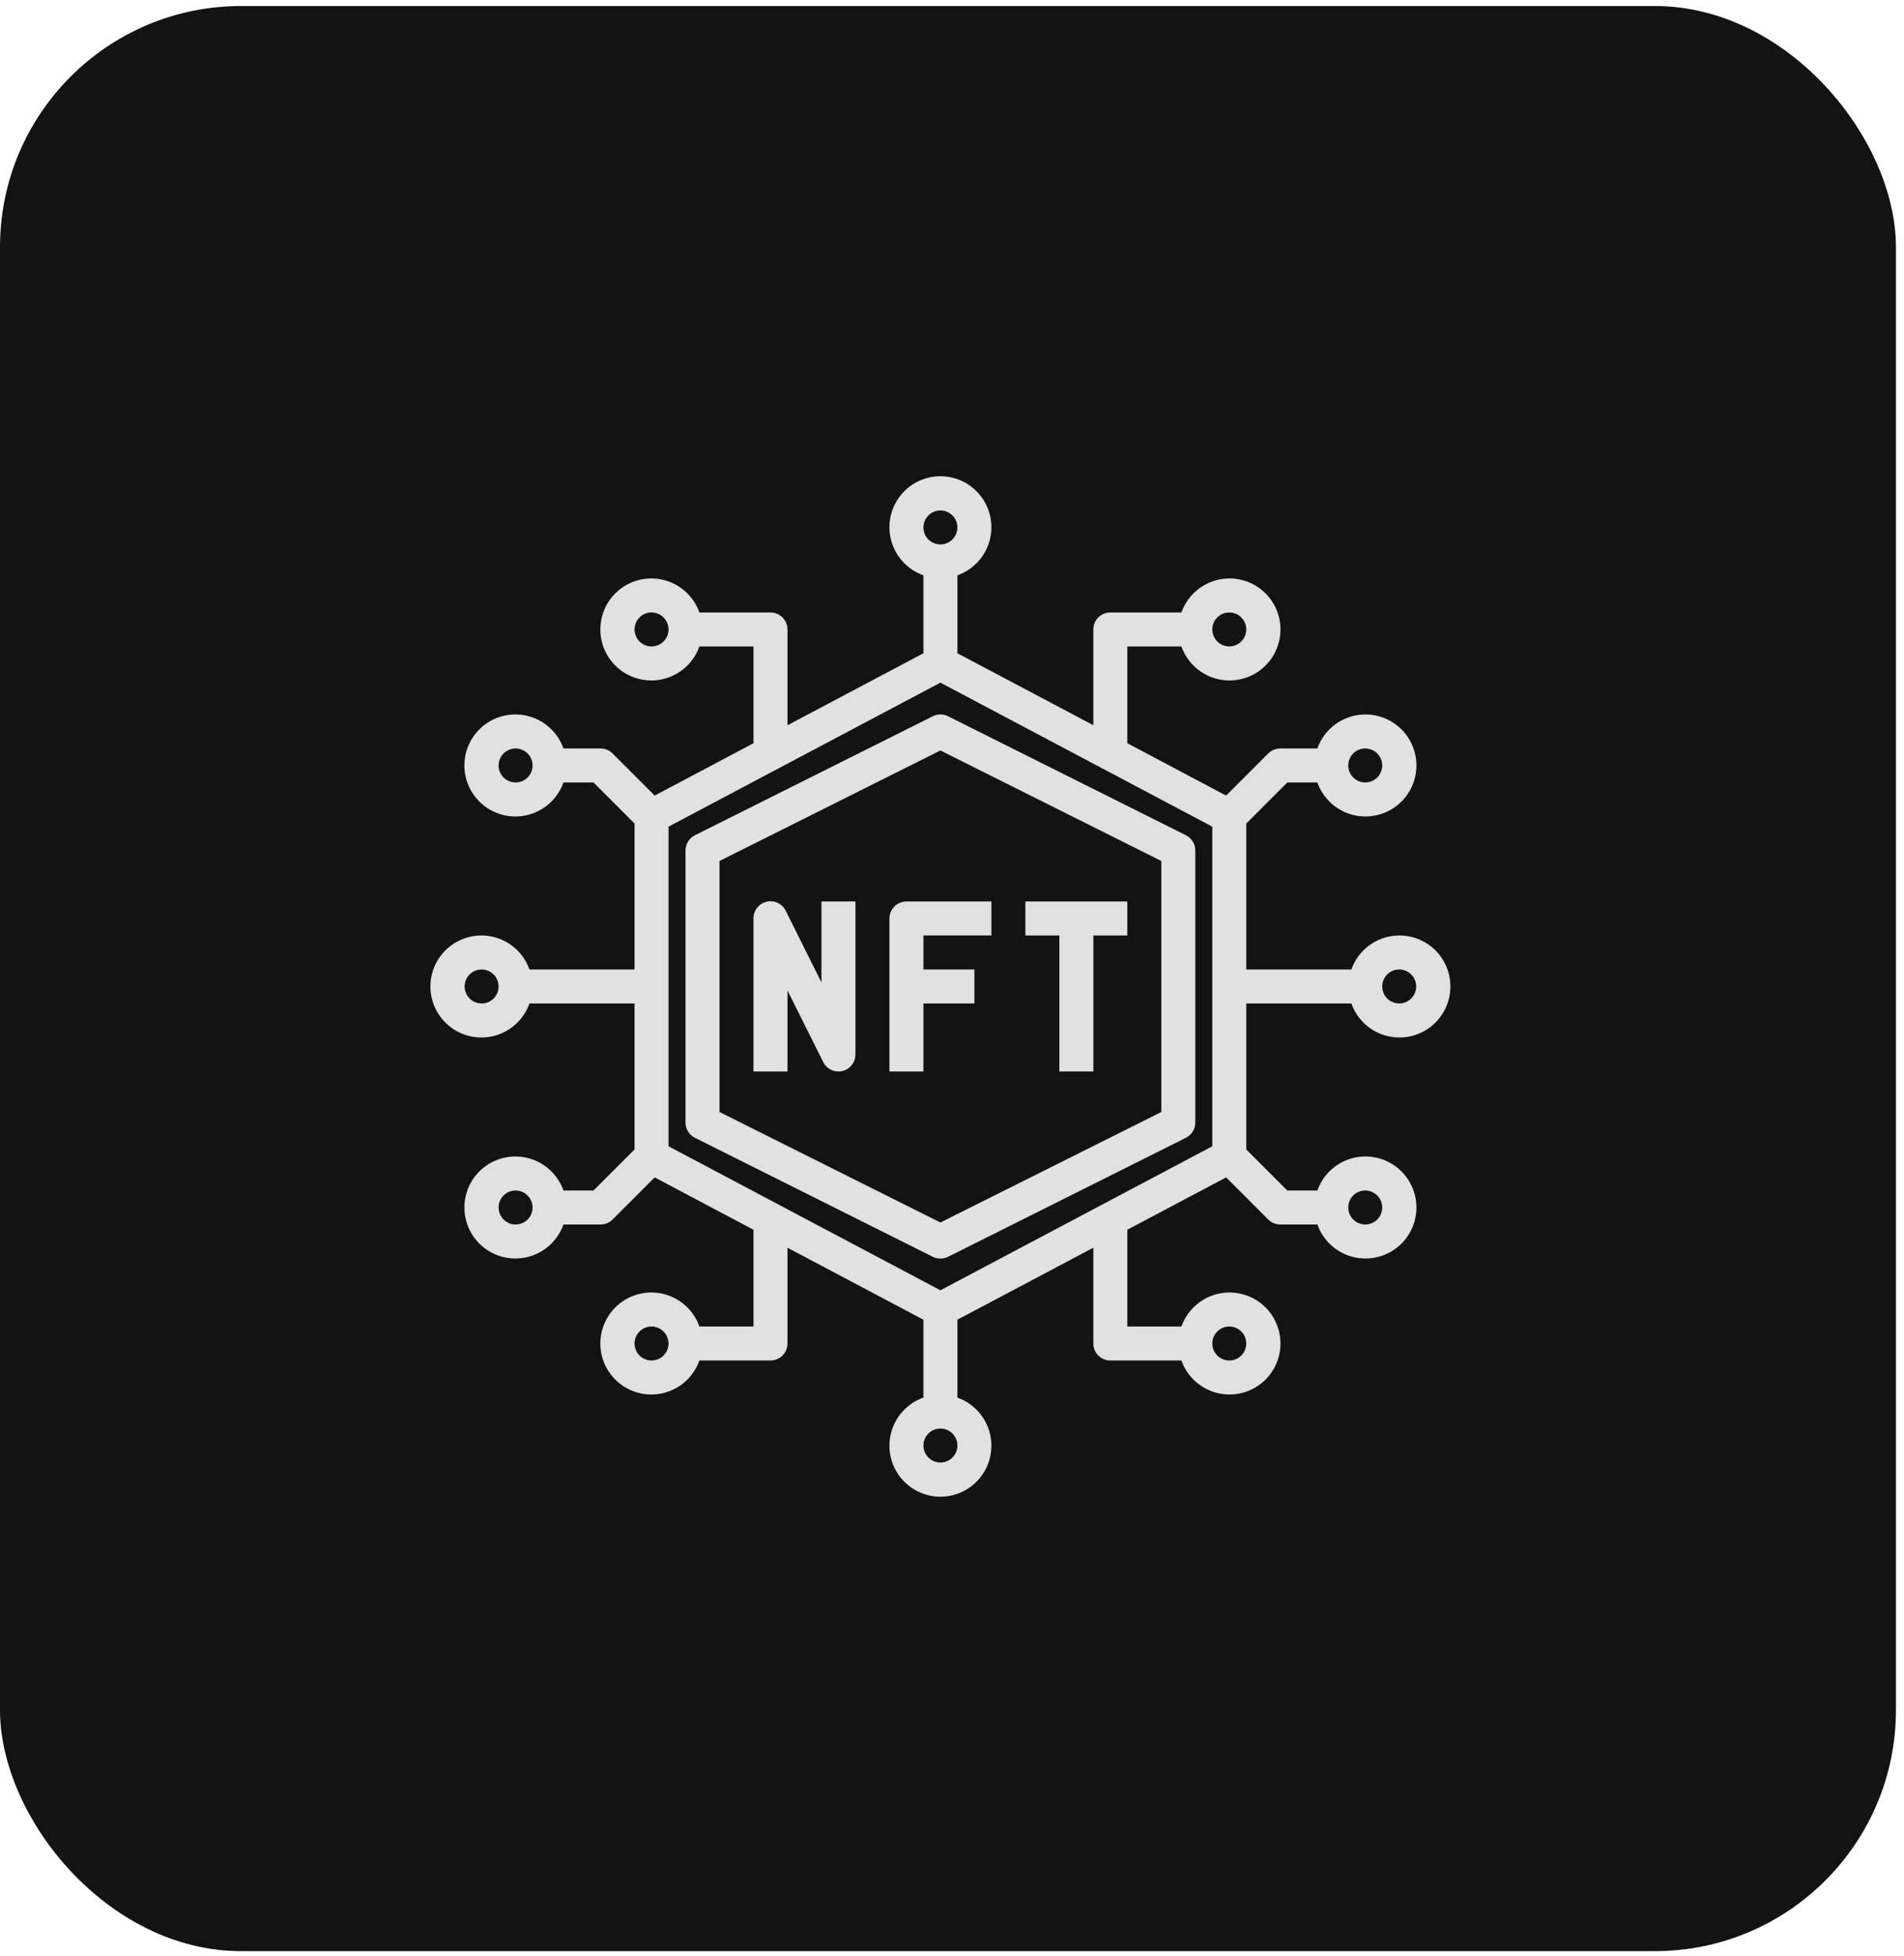
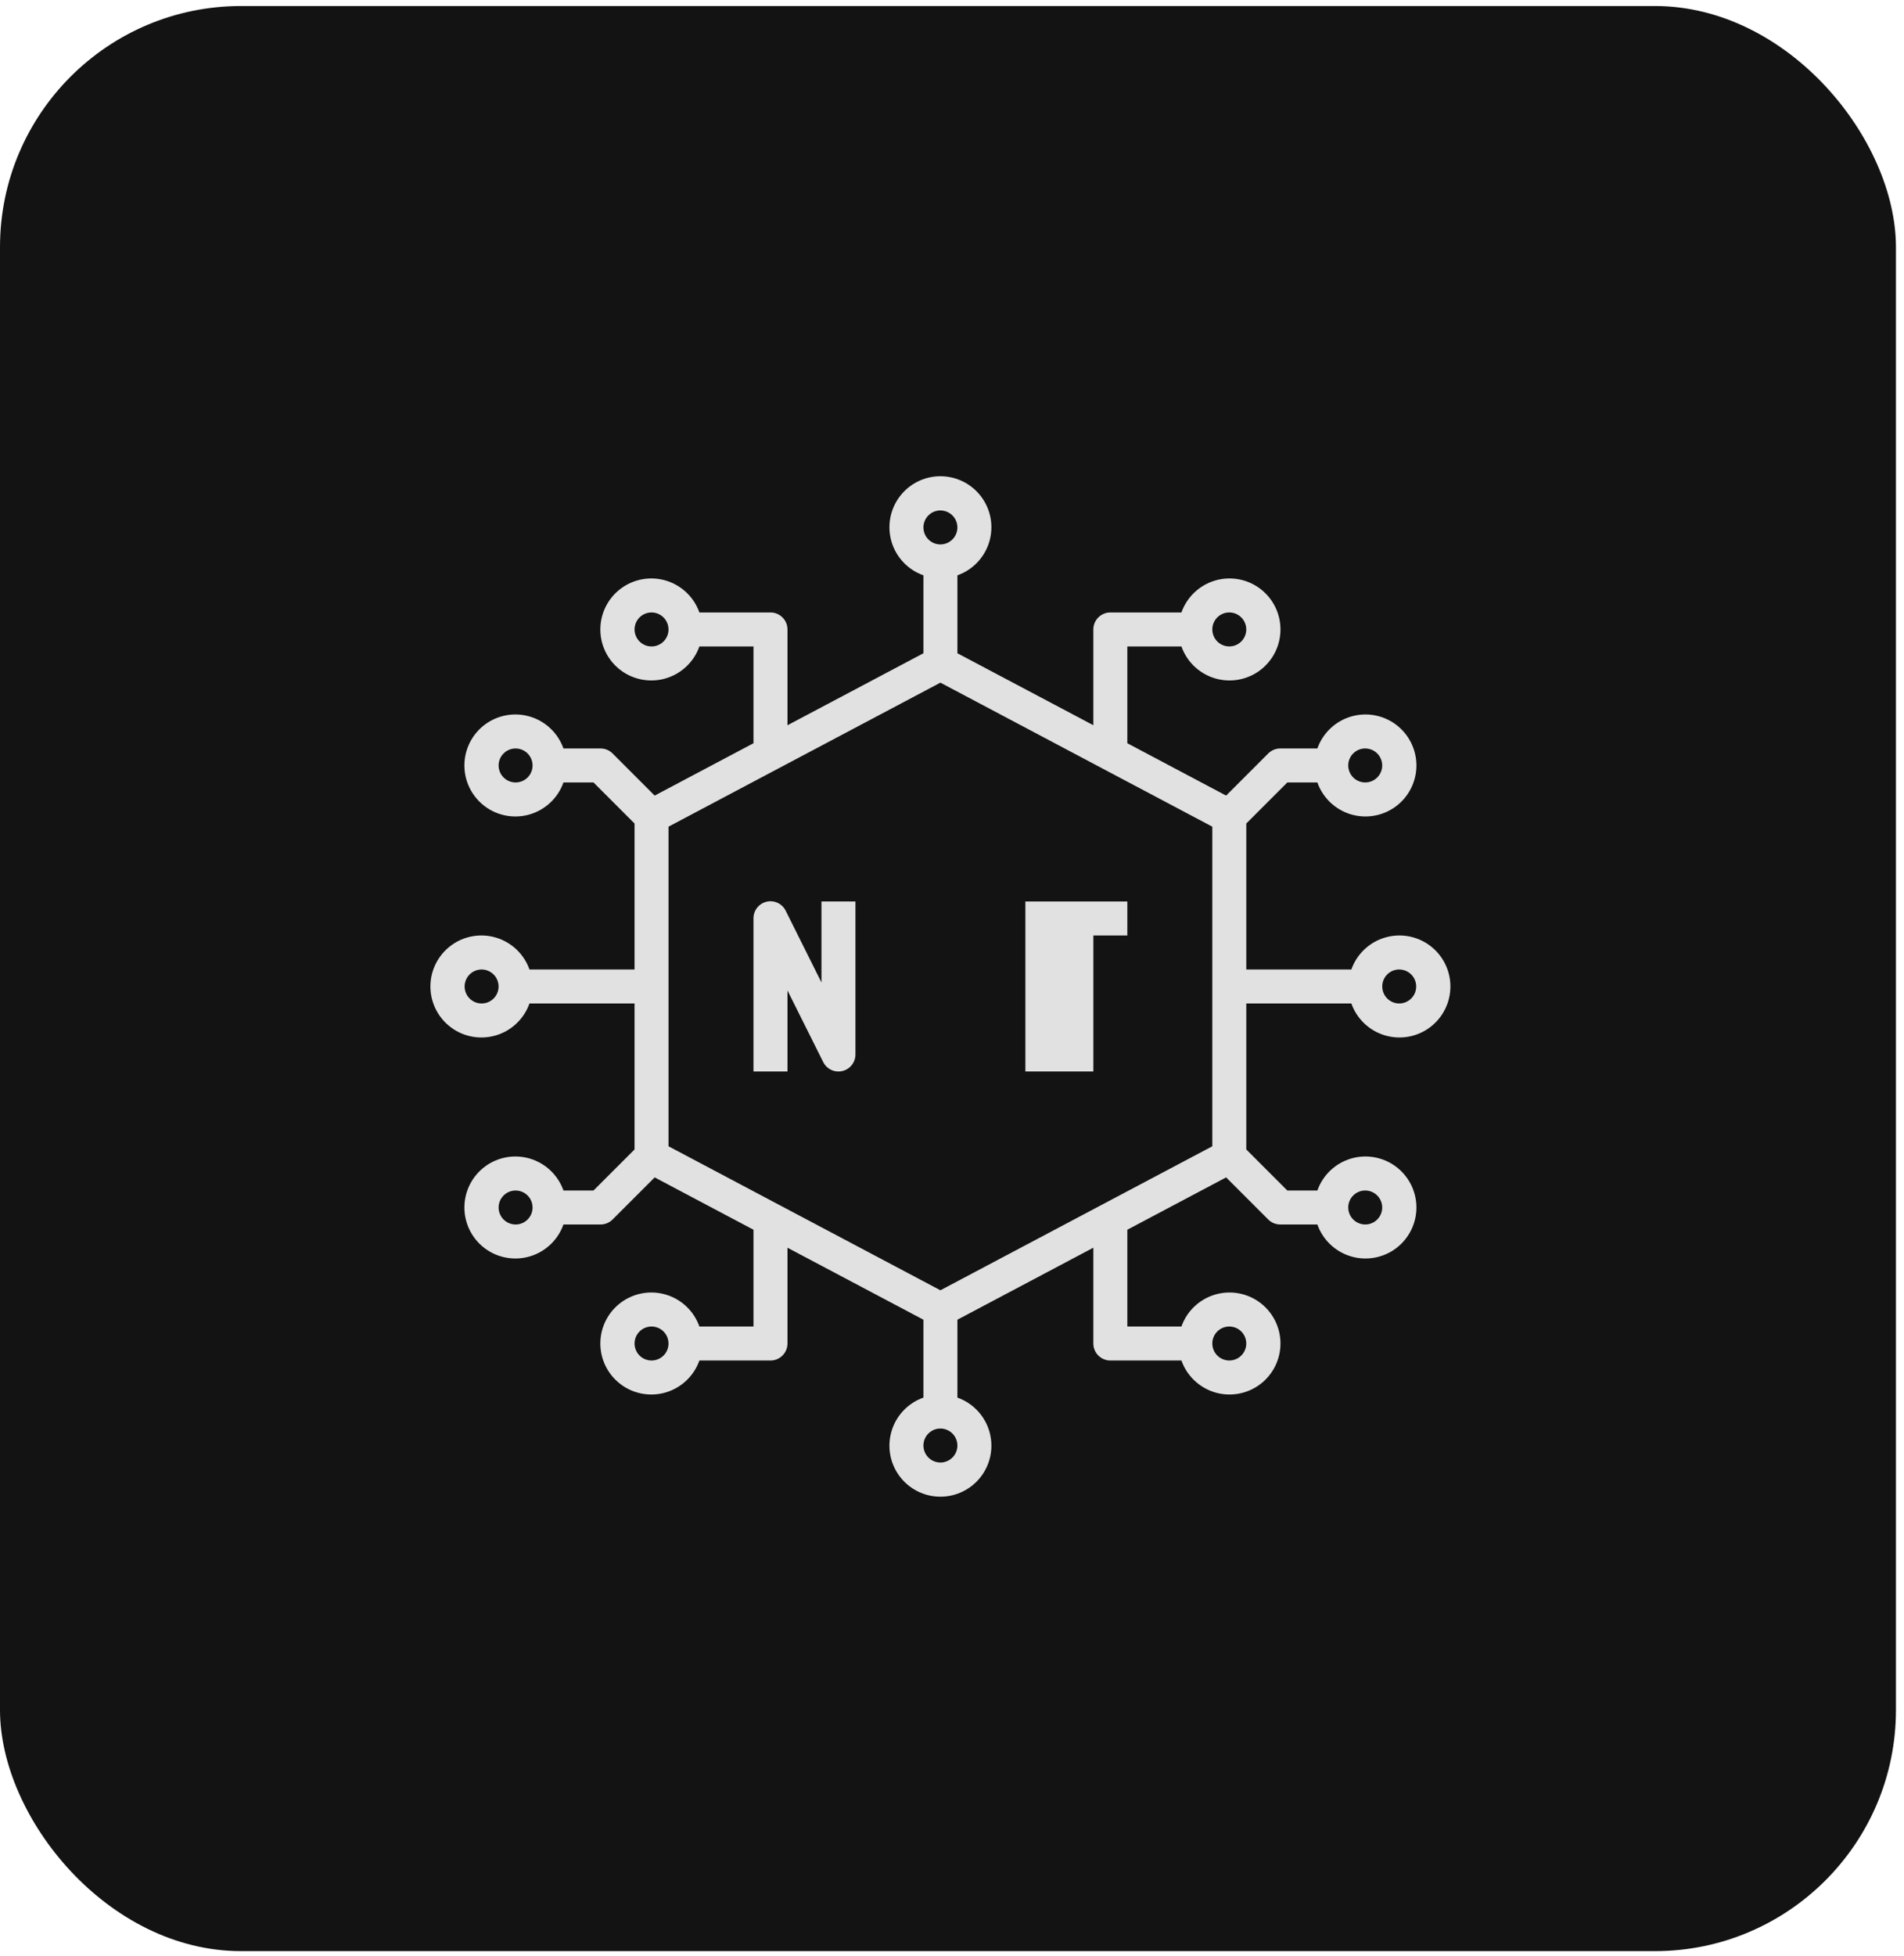
<svg xmlns="http://www.w3.org/2000/svg" width="112" height="115" viewBox="0 0 112 115" fill="none" alt="icon">
  <rect y="0.354" width="111.526" height="114.361" rx="14.177" fill="#131313" />
  <path d="M79.492 58.999C79.809 59.895 80.532 60.589 81.442 60.867C82.351 61.145 83.338 60.976 84.103 60.41C84.867 59.845 85.318 58.95 85.318 57.999C85.318 57.048 84.867 56.154 84.103 55.589C83.338 55.023 82.351 54.854 81.442 55.132C80.532 55.41 79.809 56.103 79.492 57H73.311V48.417L75.724 46.005H77.493C77.81 46.901 78.533 47.594 79.443 47.873C80.352 48.151 81.339 47.981 82.104 47.416C82.868 46.85 83.319 45.956 83.319 45.005C83.319 44.054 82.868 43.16 82.104 42.594C81.339 42.029 80.352 41.859 79.443 42.138C78.533 42.416 77.81 43.109 77.493 44.006H75.31C75.045 44.006 74.791 44.111 74.603 44.298L72.126 46.776L66.314 43.698V38.008H69.496C69.813 38.905 70.537 39.598 71.446 39.876C72.355 40.154 73.343 39.985 74.107 39.42C74.871 38.854 75.322 37.959 75.322 37.009C75.322 36.058 74.871 35.163 74.107 34.598C73.342 34.032 72.355 33.863 71.446 34.141C70.536 34.42 69.813 35.113 69.496 36.009H65.314C64.762 36.009 64.314 36.457 64.314 37.009V42.639L56.318 38.408V33.826C57.214 33.509 57.907 32.786 58.186 31.877C58.464 30.968 58.295 29.98 57.729 29.216C57.163 28.451 56.269 28 55.318 28C54.367 28 53.473 28.451 52.907 29.216C52.342 29.98 52.173 30.968 52.451 31.877C52.729 32.786 53.422 33.509 54.319 33.826V38.408L46.322 42.641V37.009C46.322 36.744 46.217 36.489 46.029 36.302C45.842 36.114 45.588 36.009 45.323 36.009H41.14C40.824 35.113 40.1 34.42 39.191 34.141C38.282 33.863 37.294 34.032 36.53 34.598C35.766 35.163 35.314 36.058 35.314 37.009C35.314 37.959 35.765 38.854 36.53 39.42C37.294 39.985 38.282 40.154 39.191 39.876C40.1 39.598 40.824 38.905 41.14 38.008H44.323V43.698L38.51 46.776L36.033 44.298H36.033C35.846 44.111 35.592 44.006 35.327 44.006H33.144C32.827 43.109 32.103 42.416 31.194 42.138C30.285 41.859 29.297 42.029 28.533 42.594C27.769 43.16 27.317 44.054 27.317 45.005C27.317 45.956 27.769 46.85 28.533 47.416C29.298 47.981 30.285 48.151 31.194 47.873C32.103 47.594 32.827 46.901 33.144 46.005H34.913L37.326 48.417V57H31.145C30.828 56.103 30.104 55.41 29.195 55.132C28.286 54.854 27.298 55.023 26.534 55.589C25.77 56.154 25.318 57.048 25.318 57.999C25.318 58.95 25.77 59.845 26.534 60.41C27.298 60.976 28.286 61.145 29.195 60.867C30.104 60.589 30.828 59.895 31.145 58.999H37.326V67.582L34.913 69.994H33.144C32.827 69.098 32.103 68.405 31.194 68.126C30.285 67.848 29.297 68.017 28.533 68.583C27.769 69.149 27.317 70.043 27.317 70.994C27.317 71.945 27.769 72.839 28.533 73.405C29.298 73.97 30.285 74.139 31.194 73.861C32.103 73.583 32.827 72.89 33.144 71.993H35.327C35.592 71.993 35.846 71.888 36.033 71.701L38.511 69.224L44.323 72.301V77.991H41.14C40.824 77.094 40.1 76.401 39.191 76.123C38.282 75.845 37.294 76.014 36.53 76.579C35.766 77.145 35.314 78.039 35.314 78.99C35.314 79.941 35.765 80.835 36.53 81.401C37.294 81.967 38.282 82.136 39.191 81.858C40.1 81.579 40.824 80.886 41.14 79.99H45.323C45.588 79.99 45.842 79.885 46.029 79.697C46.217 79.51 46.322 79.255 46.322 78.99V73.359L54.319 77.591V82.171C53.422 82.488 52.729 83.211 52.451 84.12C52.173 85.03 52.342 86.017 52.907 86.782C53.473 87.546 54.367 87.997 55.318 87.997C56.269 87.997 57.163 87.546 57.729 86.782C58.295 86.017 58.464 85.03 58.186 84.12C57.907 83.211 57.214 82.488 56.318 82.171V77.591L64.314 73.358V78.99C64.314 79.255 64.42 79.51 64.607 79.697C64.795 79.885 65.049 79.99 65.314 79.99H69.496C69.813 80.886 70.537 81.579 71.446 81.858C72.355 82.136 73.342 81.967 74.107 81.401C74.871 80.835 75.322 79.941 75.322 78.99C75.322 78.039 74.871 77.145 74.107 76.579C73.342 76.014 72.355 75.845 71.446 76.123C70.536 76.401 69.813 77.094 69.496 77.991H66.314V72.301L72.126 69.224L74.604 71.701H74.603C74.791 71.888 75.045 71.993 75.31 71.993H77.493C77.81 72.89 78.533 73.583 79.443 73.861C80.352 74.139 81.339 73.97 82.104 73.405C82.868 72.839 83.319 71.945 83.319 70.994C83.319 70.043 82.868 69.149 82.104 68.583C81.339 68.017 80.352 67.848 79.443 68.126C78.533 68.405 77.81 69.098 77.493 69.994H75.724L73.311 67.582V58.999H79.492ZM82.307 57C82.711 57 83.076 57.243 83.23 57.617C83.385 57.99 83.3 58.42 83.014 58.706C82.728 58.992 82.298 59.078 81.925 58.923C81.551 58.768 81.308 58.404 81.308 57.999C81.308 57.447 81.755 57 82.307 57ZM80.308 44.005C80.712 44.005 81.077 44.249 81.231 44.622C81.386 44.996 81.301 45.425 81.015 45.712C80.729 45.998 80.299 46.083 79.925 45.928C79.552 45.774 79.308 45.409 79.308 45.005C79.308 44.453 79.756 44.005 80.308 44.005ZM72.311 36.008C72.716 36.008 73.08 36.252 73.235 36.626C73.389 36.999 73.304 37.429 73.018 37.715C72.732 38.001 72.302 38.086 71.929 37.931C71.555 37.777 71.312 37.412 71.312 37.008C71.312 36.456 71.759 36.008 72.311 36.008ZM38.325 38.008C37.921 38.008 37.556 37.764 37.402 37.391C37.247 37.017 37.333 36.587 37.618 36.301C37.904 36.015 38.334 35.93 38.708 36.085C39.081 36.239 39.325 36.604 39.325 37.008C39.325 37.273 39.22 37.528 39.032 37.715C38.845 37.902 38.59 38.008 38.325 38.008ZM30.329 46.004C29.924 46.004 29.56 45.761 29.405 45.387C29.25 45.014 29.336 44.584 29.622 44.298C29.908 44.012 30.338 43.927 30.711 44.081C31.085 44.236 31.328 44.6 31.328 45.005C31.328 45.27 31.223 45.524 31.035 45.712C30.848 45.899 30.594 46.004 30.329 46.004ZM28.329 58.999C27.925 58.999 27.561 58.755 27.406 58.382C27.251 58.008 27.337 57.579 27.623 57.292C27.909 57.007 28.338 56.921 28.712 57.076C29.085 57.23 29.329 57.595 29.329 57.999C29.329 58.264 29.224 58.519 29.036 58.706C28.849 58.894 28.595 58.999 28.329 58.999ZM30.329 71.994C29.924 71.994 29.56 71.75 29.405 71.376C29.25 71.003 29.336 70.573 29.622 70.287C29.908 70.001 30.338 69.916 30.711 70.071C31.085 70.225 31.328 70.59 31.328 70.994C31.328 71.259 31.223 71.513 31.035 71.701C30.848 71.888 30.594 71.994 30.329 71.994ZM38.325 79.99C37.921 79.99 37.556 79.747 37.402 79.373C37.247 79 37.333 78.57 37.618 78.284C37.904 77.998 38.334 77.912 38.708 78.067C39.081 78.222 39.325 78.586 39.325 78.991C39.325 79.256 39.22 79.51 39.032 79.698C38.845 79.885 38.59 79.99 38.325 79.99ZM72.311 77.991C72.716 77.991 73.08 78.235 73.235 78.608C73.389 78.982 73.304 79.412 73.018 79.698C72.732 79.984 72.302 80.069 71.929 79.914C71.555 79.76 71.312 79.395 71.312 78.991C71.312 78.439 71.759 77.991 72.311 77.991ZM80.308 69.994C80.712 69.994 81.077 70.238 81.231 70.612C81.386 70.985 81.301 71.415 81.015 71.701C80.729 71.987 80.299 72.072 79.925 71.917C79.552 71.763 79.308 71.398 79.308 70.994C79.308 70.442 79.756 69.994 80.308 69.994ZM55.318 30.011C55.723 30.011 56.087 30.255 56.242 30.628C56.396 31.002 56.311 31.431 56.025 31.717C55.739 32.003 55.309 32.089 54.936 31.934C54.562 31.779 54.319 31.415 54.319 31.011C54.319 30.459 54.766 30.011 55.318 30.011ZM55.318 85.988C54.914 85.988 54.549 85.744 54.395 85.371C54.24 84.997 54.325 84.567 54.611 84.281C54.898 83.995 55.327 83.91 55.701 84.065C56.074 84.219 56.318 84.584 56.318 84.988C56.318 85.253 56.213 85.508 56.025 85.695C55.838 85.882 55.583 85.988 55.318 85.988ZM71.312 67.395L55.318 75.861L39.325 67.395V48.603L55.318 40.136L71.312 48.603V67.395Z" fill="#E1E1E1" />
-   <path d="M54.871 42.111L40.877 49.108C40.538 49.278 40.324 49.624 40.324 50.003V65.996C40.322 66.377 40.537 66.726 40.877 66.896L54.871 73.893C55.153 74.034 55.484 74.034 55.765 73.893L69.759 66.896C70.099 66.726 70.314 66.377 70.312 65.996V50.003C70.312 49.624 70.098 49.278 69.759 49.108L55.765 42.111C55.484 41.971 55.153 41.971 54.871 42.111ZM68.313 50.621V65.379L55.318 71.876L42.323 65.379V50.621L55.318 44.123L68.313 50.621Z" fill="#E1E1E1" />
  <path d="M48.321 57.763L46.221 53.554C46.018 53.133 45.549 52.909 45.093 53.016C44.637 53.124 44.317 53.532 44.322 54.001V62.997H46.322V58.235L48.425 62.444V62.444C48.633 62.859 49.098 63.078 49.55 62.971C50.001 62.865 50.32 62.461 50.32 61.997V53.001H48.321V57.763Z" fill="#E1E1E1" />
-   <path d="M52.32 54.001V62.997H54.319V58.999H57.318V57H54.319V55.001H58.318V53.002H53.32C52.768 53.002 52.32 53.449 52.32 54.001Z" fill="#E1E1E1" />
-   <path d="M62.316 62.997H64.315V55.001H66.314V53.002H60.316V55.001H62.316V62.997Z" fill="#E1E1E1" />
+   <path d="M62.316 62.997H64.315V55.001H66.314V53.002H60.316V55.001V62.997Z" fill="#E1E1E1" />
</svg>